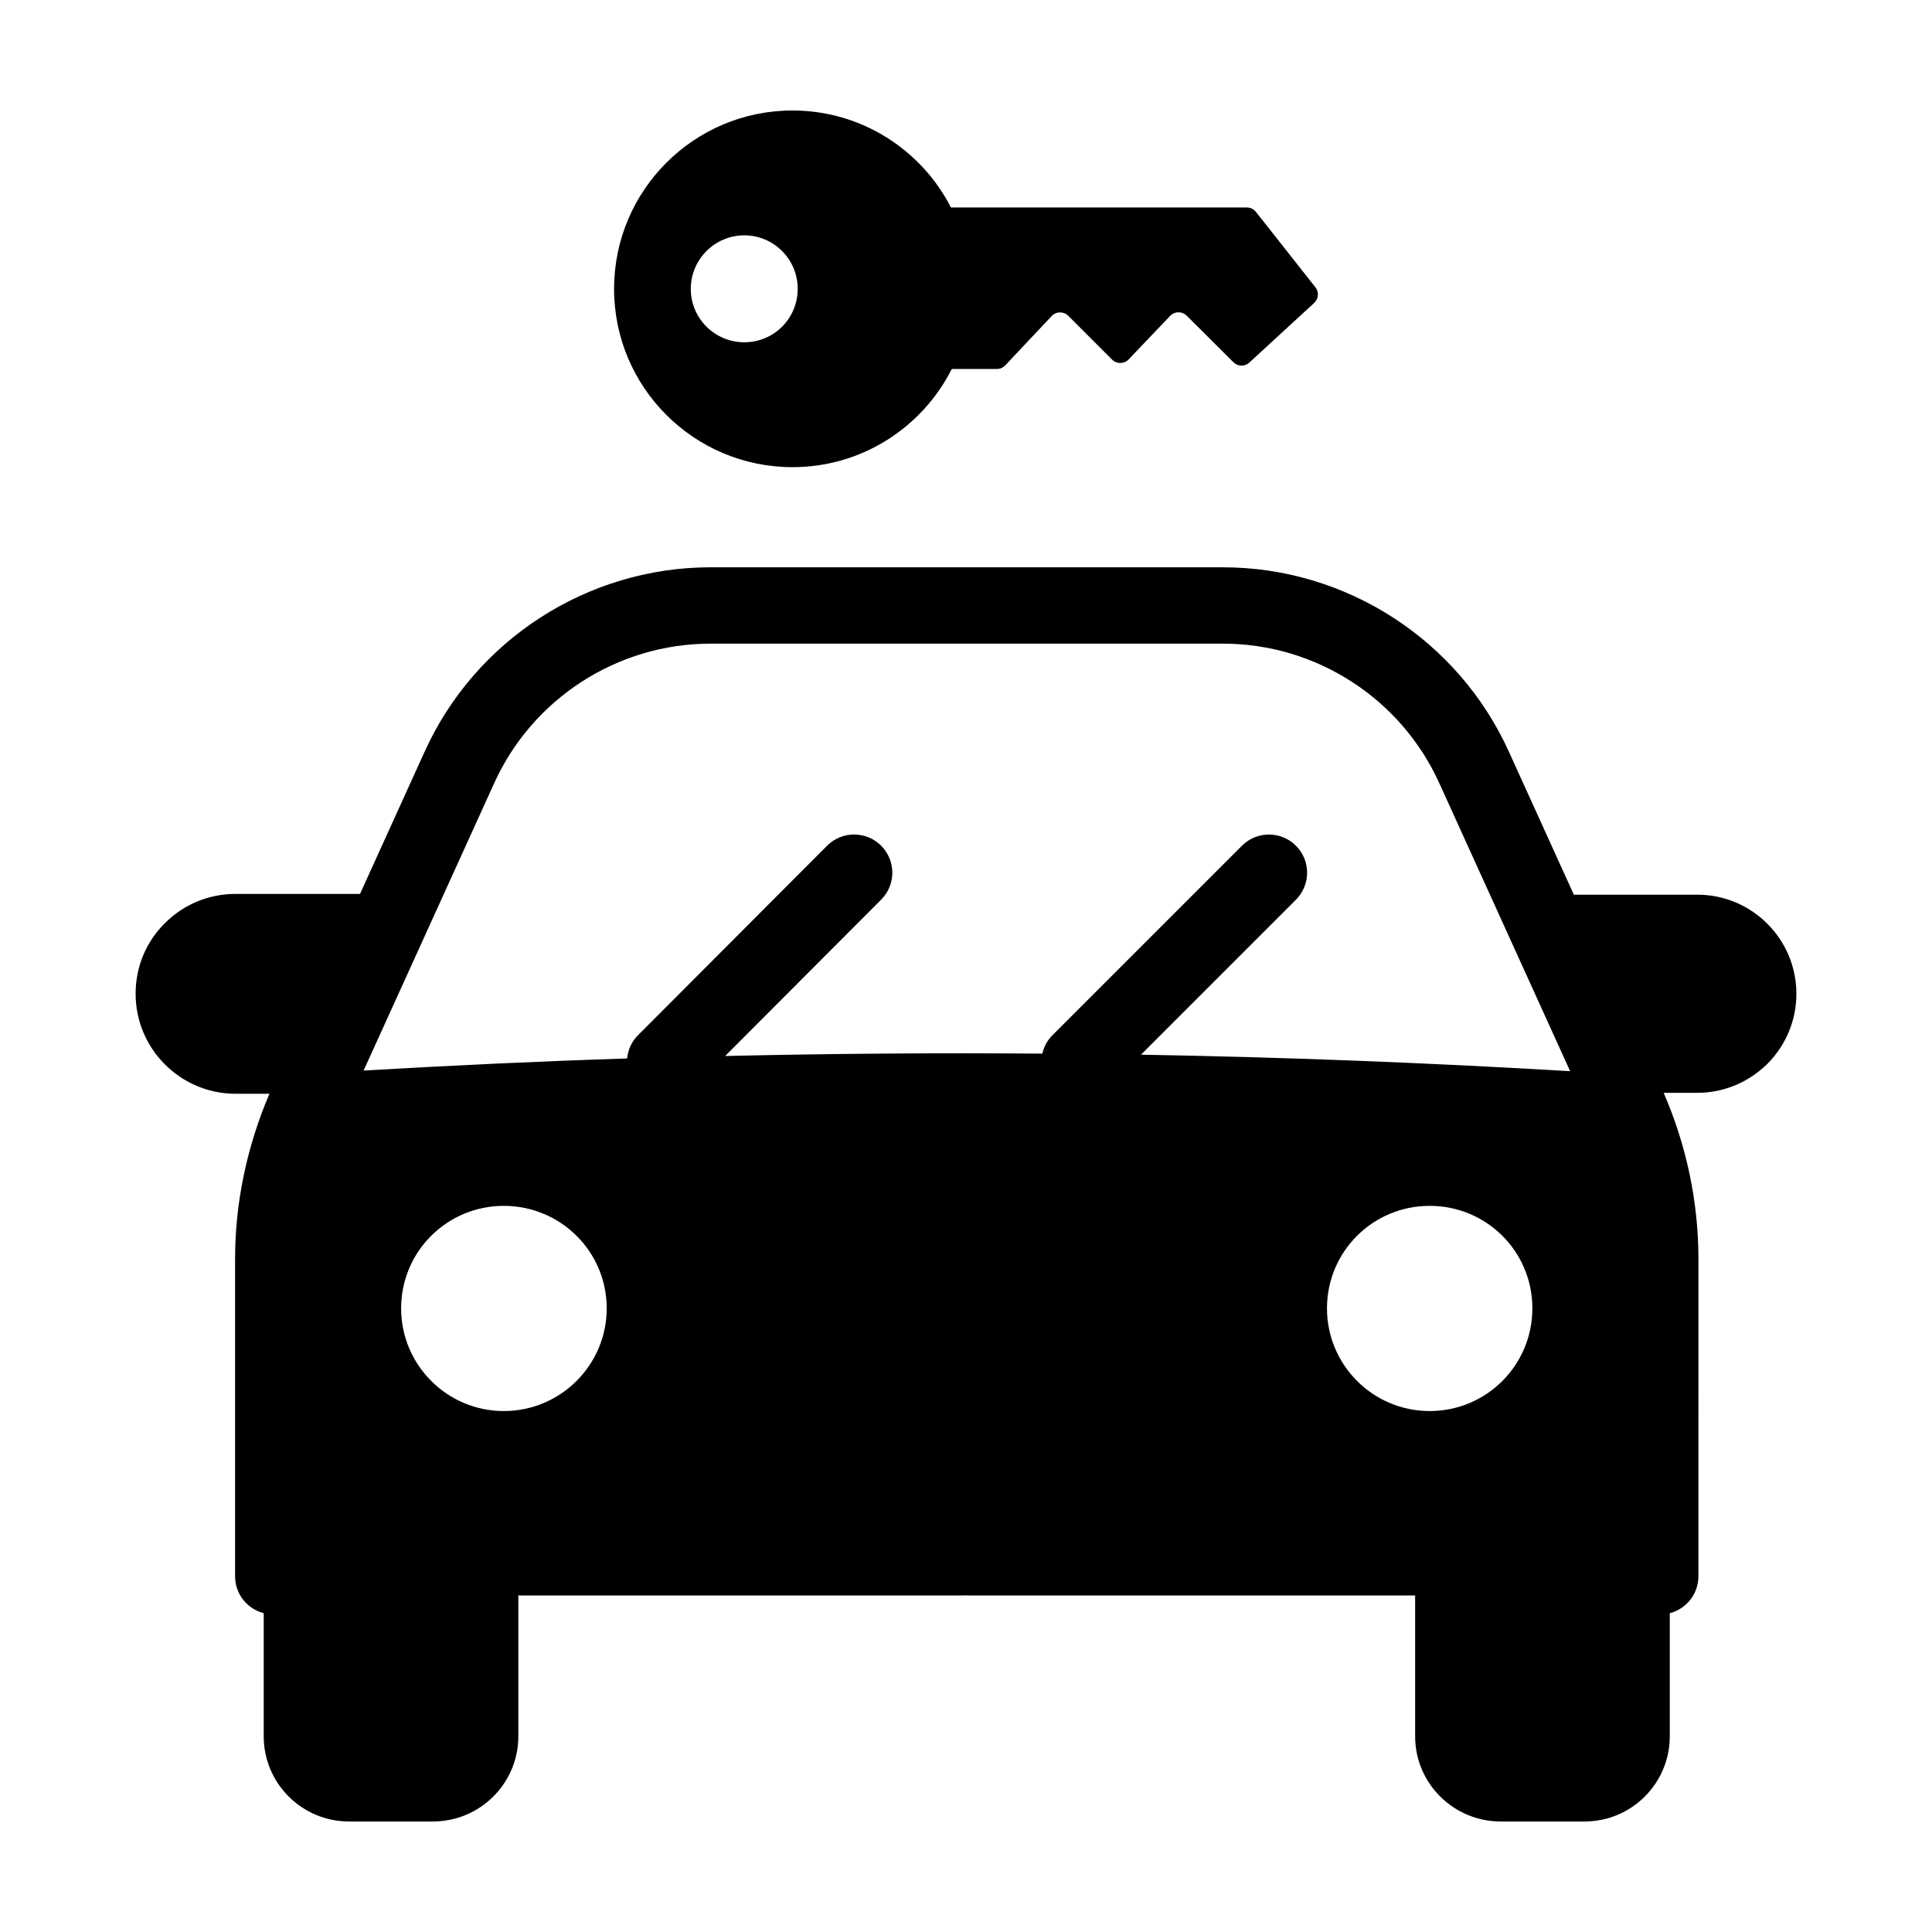
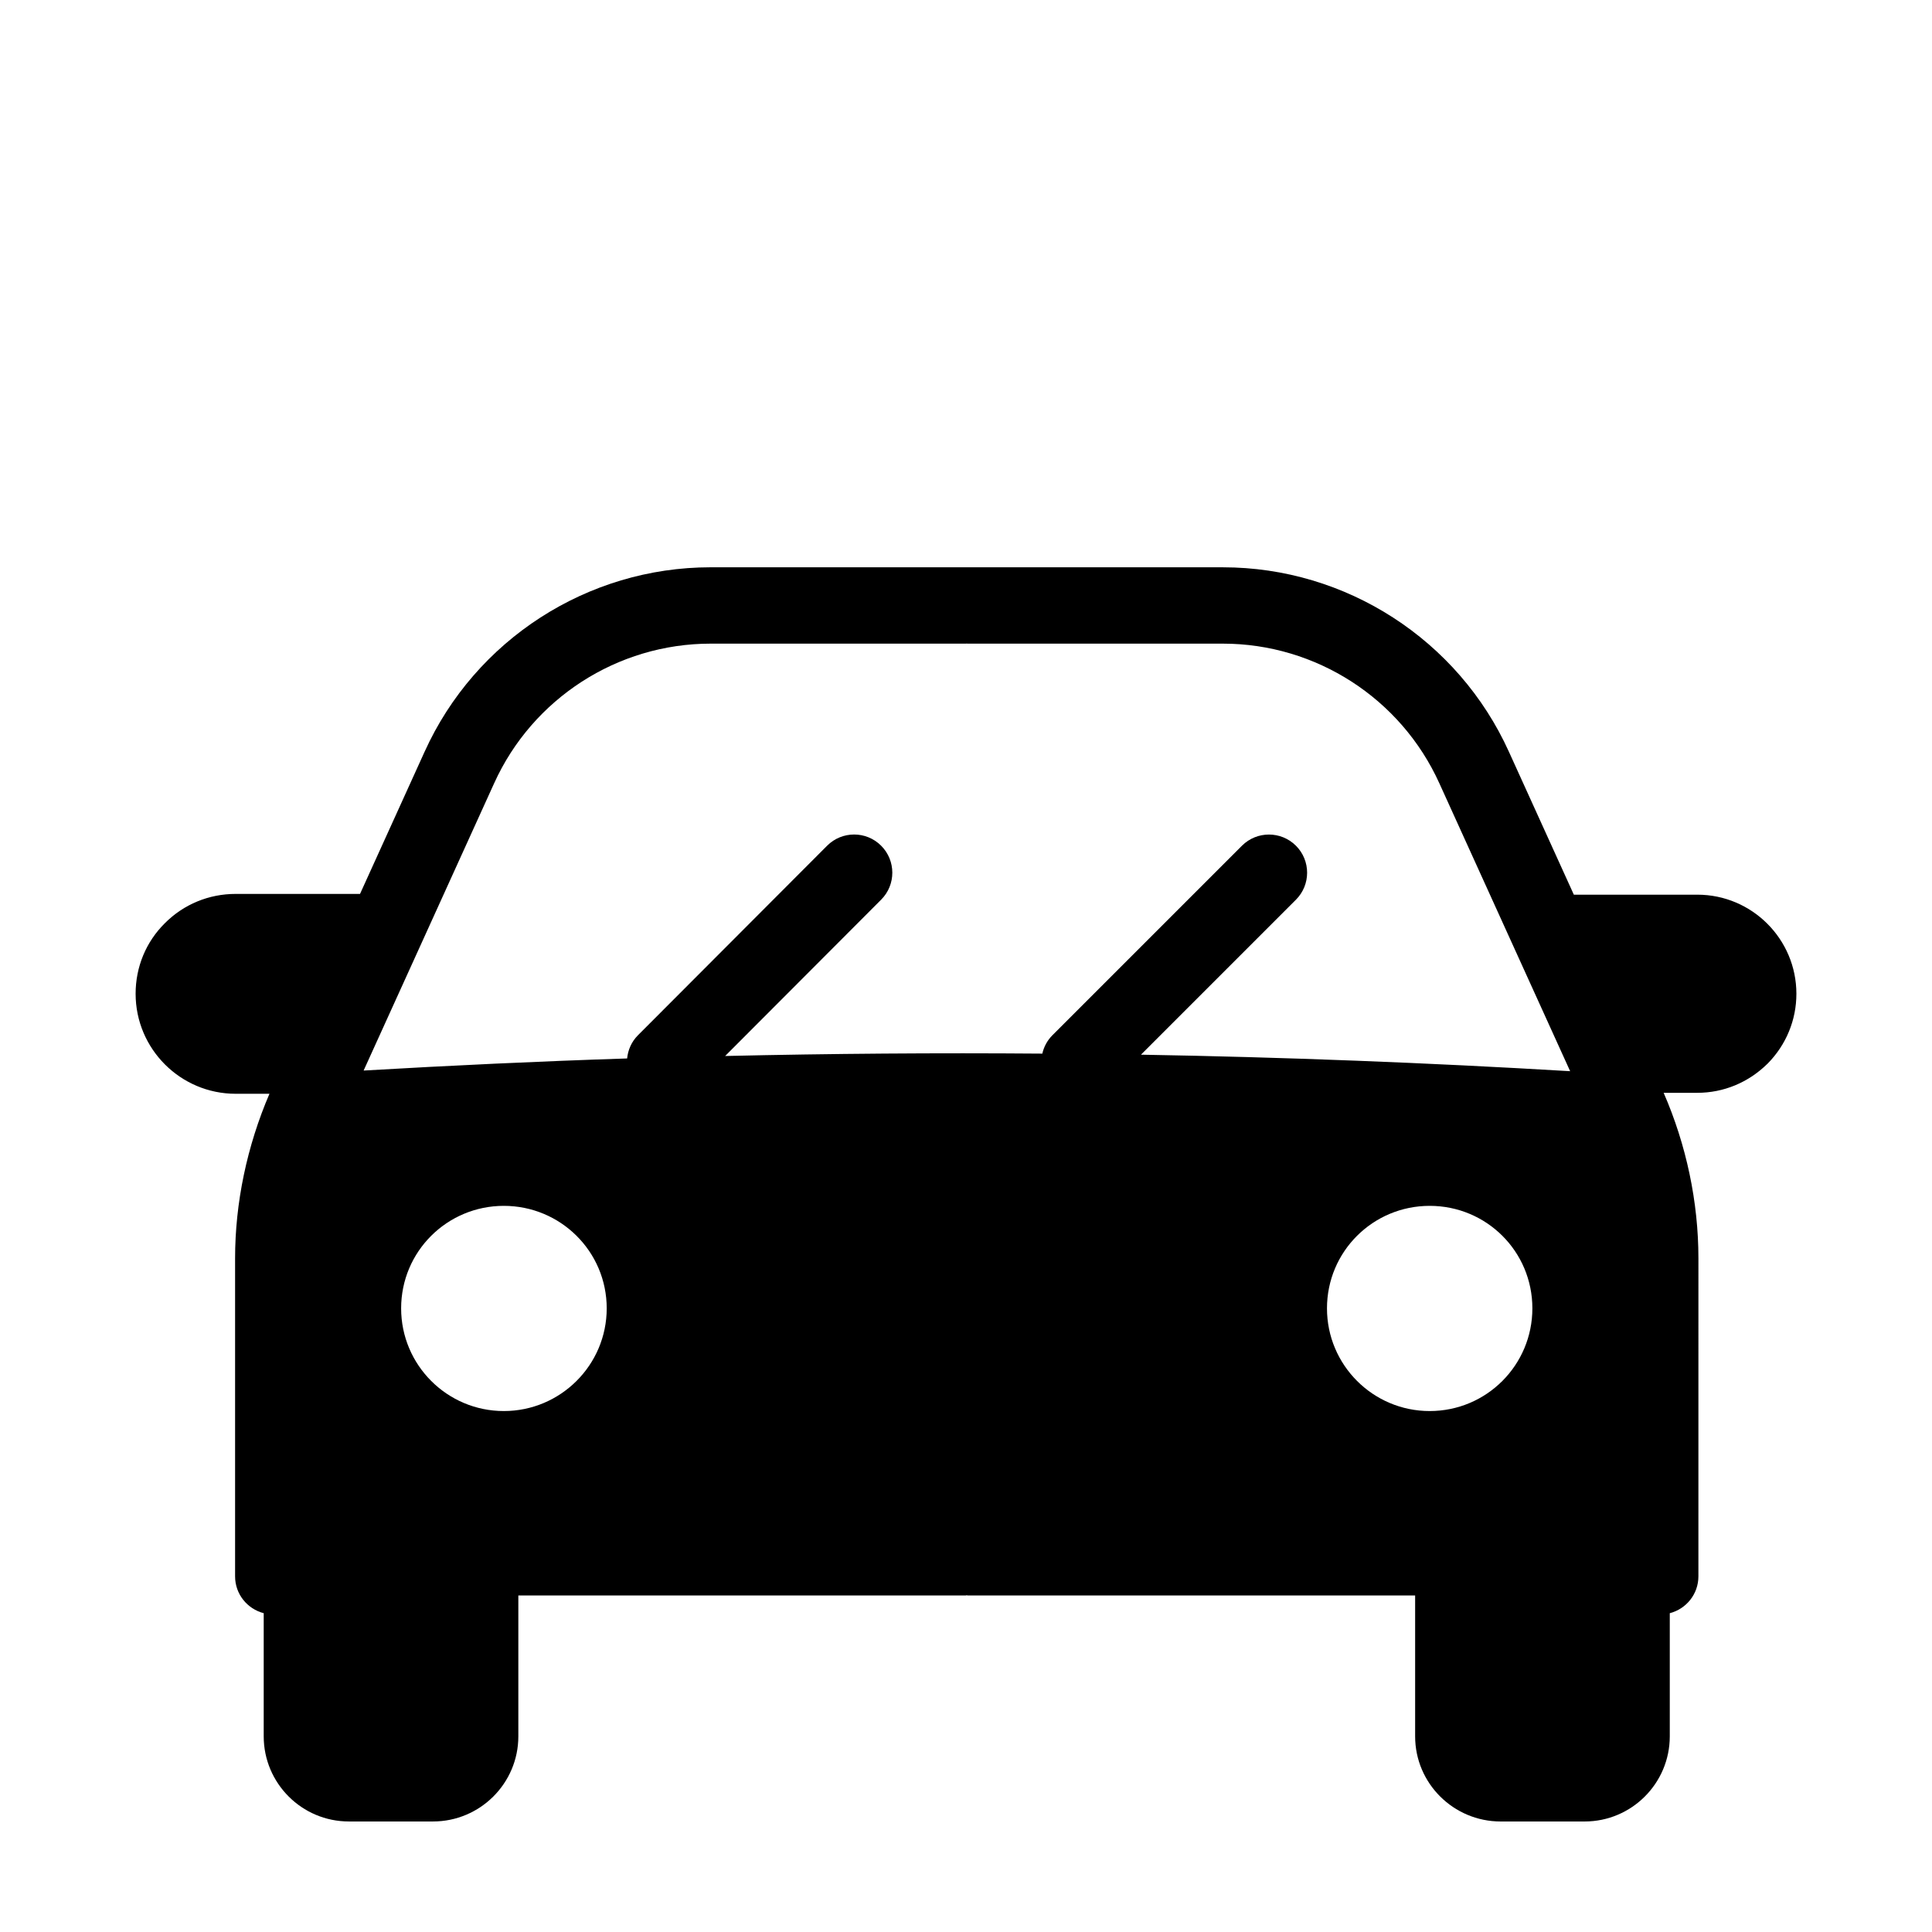
<svg xmlns="http://www.w3.org/2000/svg" fill="#000000" width="800px" height="800px" version="1.1" viewBox="144 144 512 512">
  <g>
    <path d="m612.43 425.88c4.922-4.988 7.633-11.566 7.633-18.523 0-14.48-11.777-26.258-26.254-26.258h-32.723l-17.199-37.859c-13.445-29.703-43.195-48.898-75.793-48.898l-68.145-0.004h-67.637c-32.598 0-62.352 19.195-75.789 48.883l-17.113 37.676h-32.965c-7.094 0-13.754 2.754-18.727 7.734-5.019 4.953-7.777 11.602-7.777 18.727 0 14.617 11.891 26.504 26.512 26.504h8.957c-5.945 13.84-9.109 28.867-9.109 43.609v84.281c0 4.711 3.231 8.629 7.586 9.758v32.637c0 12.445 10.121 22.562 22.562 22.562h22.309c12.469 0 22.609-10.121 22.609-22.562v-37.336l118.58 0.004c0.09 0 0.16-0.047 0.25-0.051 0.086 0.004 0.168 0.051 0.25 0.051h118.58v37.336c0 12.445 10.168 22.562 22.66 22.562h22.262c12.445 0 22.562-10.121 22.562-22.562v-32.637c4.359-1.129 7.586-5.055 7.586-9.758l0.004-84.285c0-14.934-3.199-30.062-9.215-43.863h8.906c6.969 0.004 13.566-2.723 18.633-7.727zm-334.91 92.062c-15.023 0-27.215-12.191-27.215-27.215 0-15.074 12.191-27.164 27.215-27.164 15.023 0 27.266 12.09 27.266 27.164 0 15.023-12.242 27.215-27.266 27.215zm245.36 0c-15.023 0-27.215-12.191-27.215-27.215 0-15.074 12.191-27.164 27.215-27.164 15.074 0 27.215 12.09 27.215 27.164 0.004 15.023-12.137 27.215-27.215 27.215zm-76.512-94.438 41.07-41.07c3.949-3.949 3.949-10.359 0-14.309-3.949-3.949-10.359-3.949-14.309 0l-50.234 50.234c-1.387 1.387-2.258 3.082-2.672 4.863-28.023-0.223-56.055-0.012-84.051 0.629l41.344-41.43c3.949-3.953 3.945-10.359-0.016-14.309-3.949-3.949-10.359-3.945-14.309 0.016l-50.133 50.234c-1.715 1.719-2.641 3.906-2.863 6.141-23.328 0.754-46.605 1.855-69.832 3.203l34.59-76.129c10.172-22.48 32.688-37.004 57.359-37.004h67.637c0.086 0 0.168-0.023 0.25-0.023 0.086 0 0.168 0.023 0.25 0.023h67.637c24.668 0 47.184 14.523 57.363 37.02l34.656 76.285c-37.781-2.246-75.73-3.715-113.74-4.375z" />
-     <path d="m396.23 241.78h11.965c0.848 0 1.648-0.359 2.223-0.977l12.277-13.035c1.199-1.289 3.203-1.289 4.402-0.09l11.609 11.609c1.246 1.246 3.203 1.199 4.402-0.047l10.988-11.523c1.199-1.246 3.16-1.289 4.402-0.047l12.363 12.324c1.152 1.16 3.023 1.199 4.227 0.09l17.168-15.789c1.199-1.066 1.336-2.891 0.359-4.137l-15.789-20.016c-0.578-0.711-1.465-1.16-2.402-1.16l-78.418 0.004c-7.785-15.25-23.711-25.703-41.988-25.703-26.105 0-47.281 21.172-47.281 47.281 0 26.066 21.172 47.238 47.281 47.238 18.461 0 34.426-10.586 42.211-26.023zm-54.977-7.074c-7.828 0-14.188-6.316-14.188-14.148 0-7.828 6.363-14.188 14.188-14.188s14.148 6.363 14.148 14.188c-0.004 7.836-6.32 14.148-14.148 14.148z" />
  </g>
</svg>